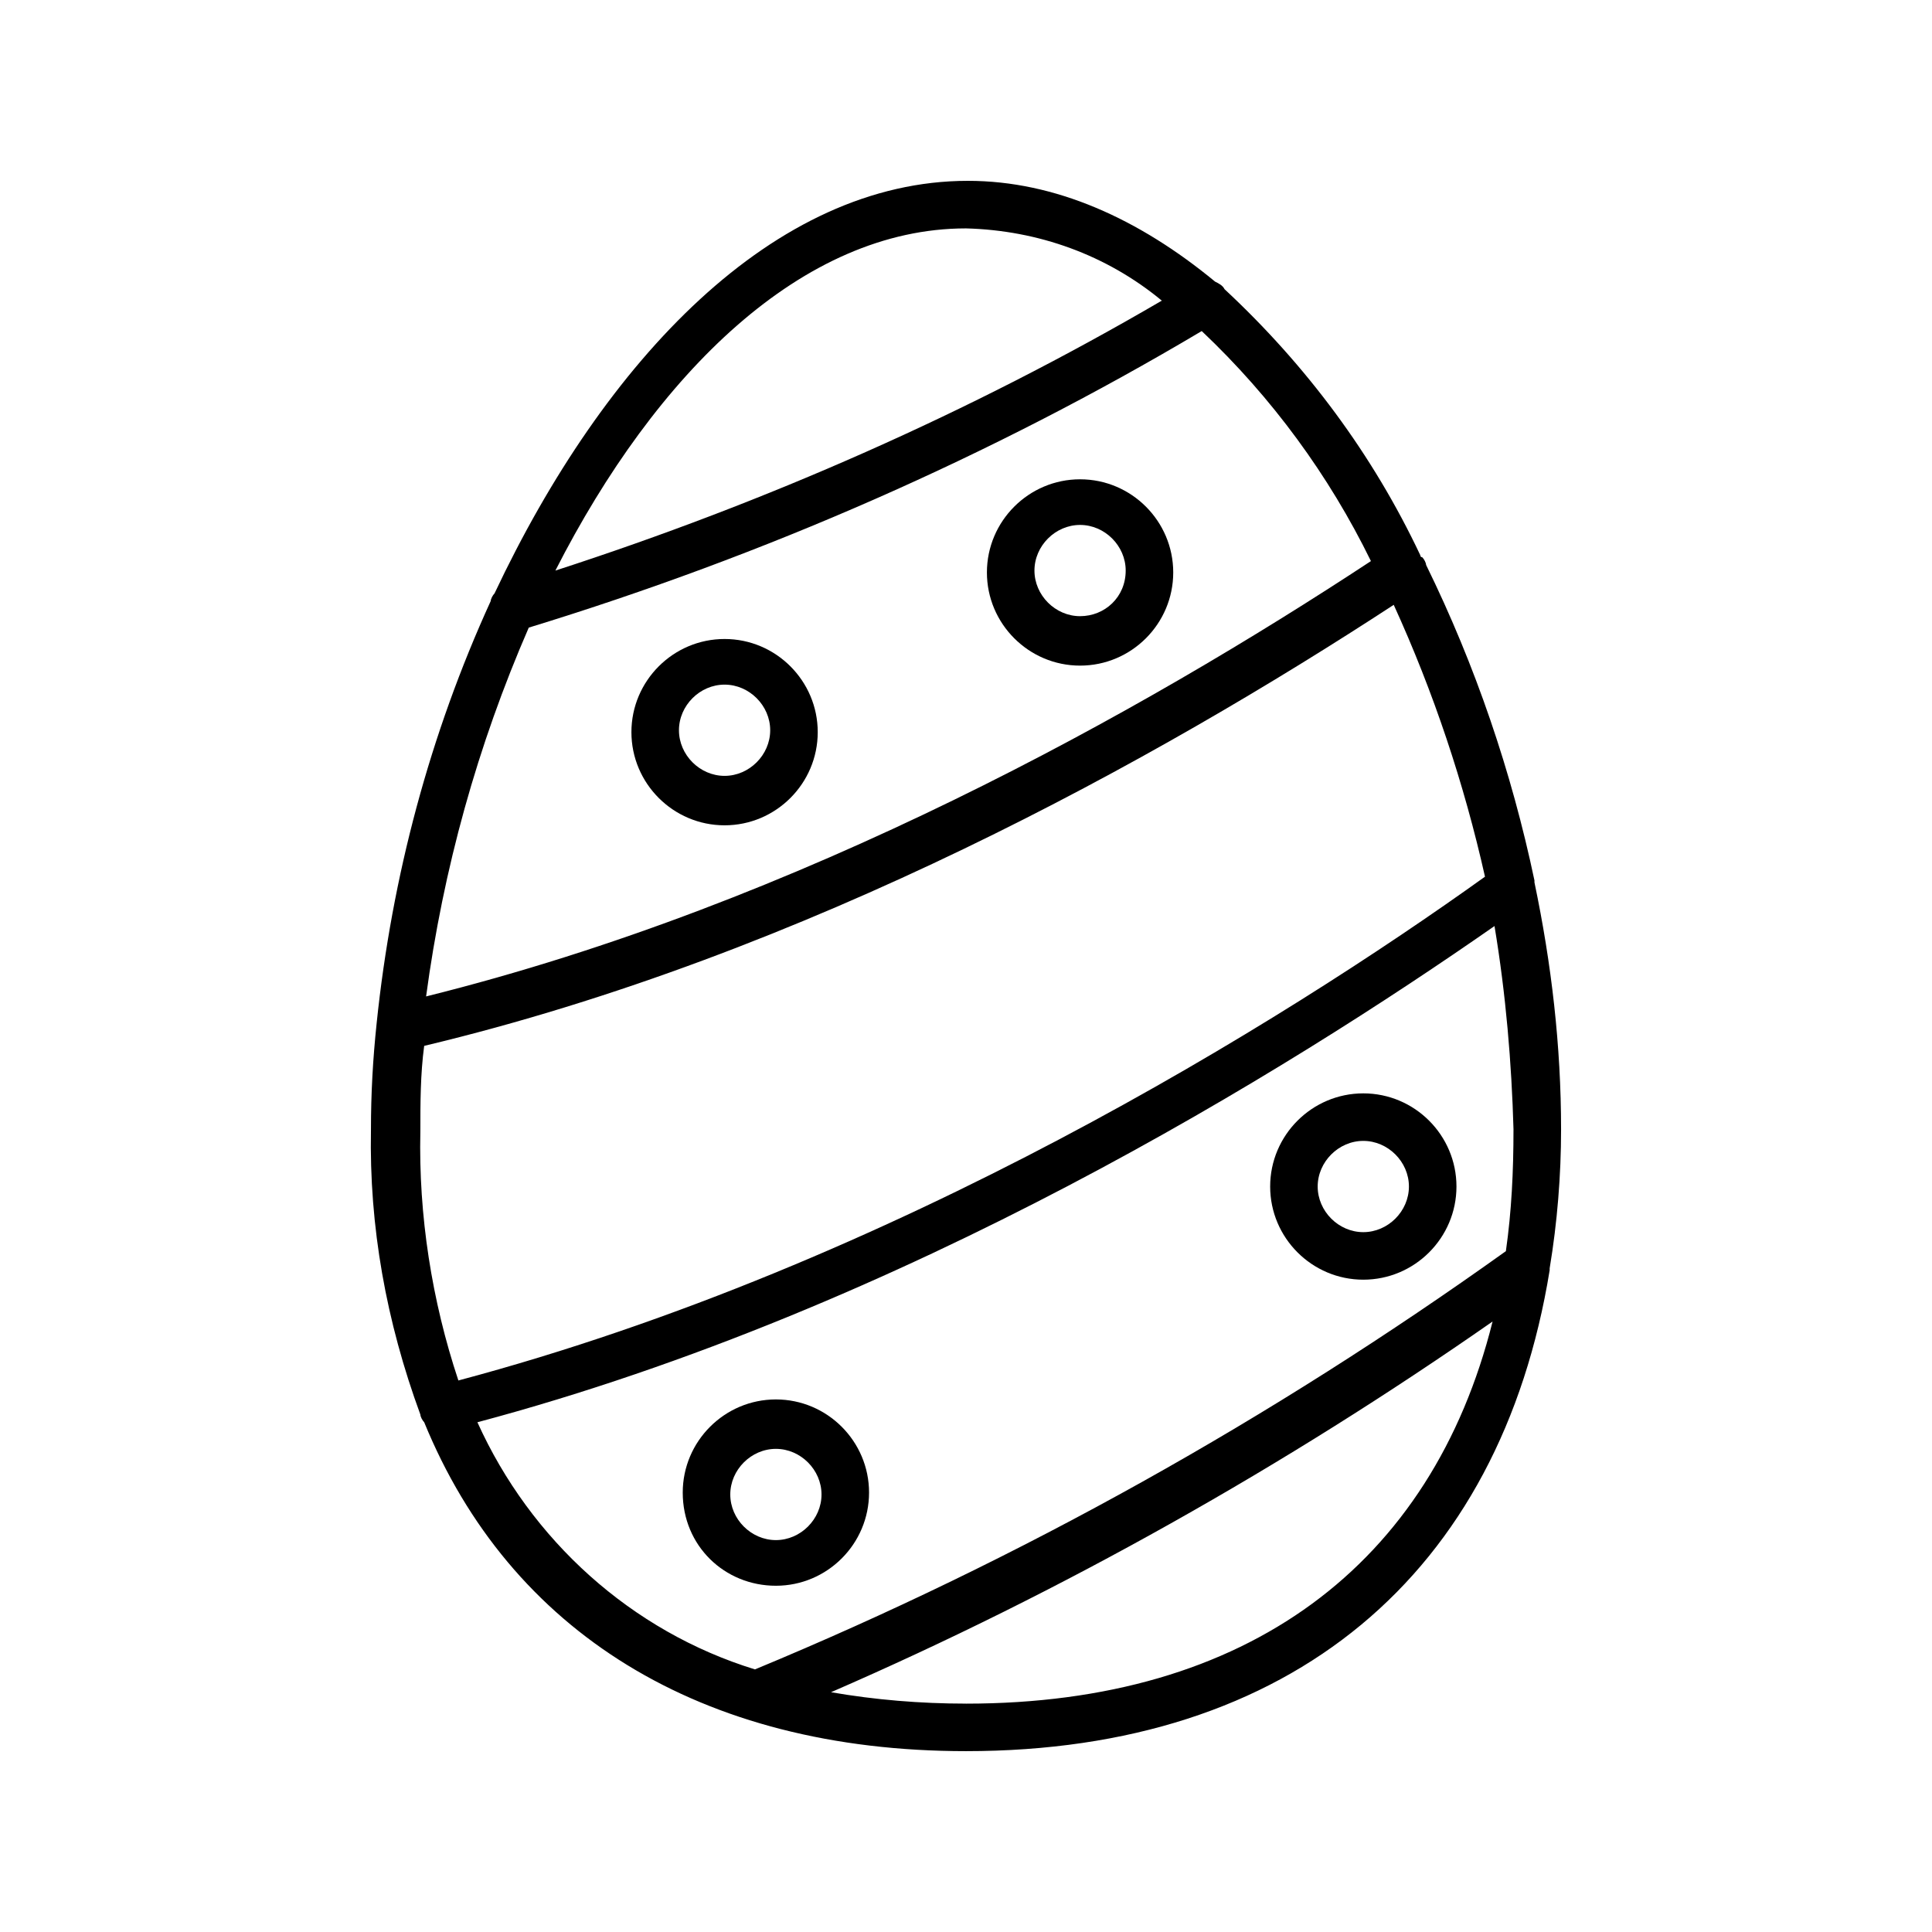
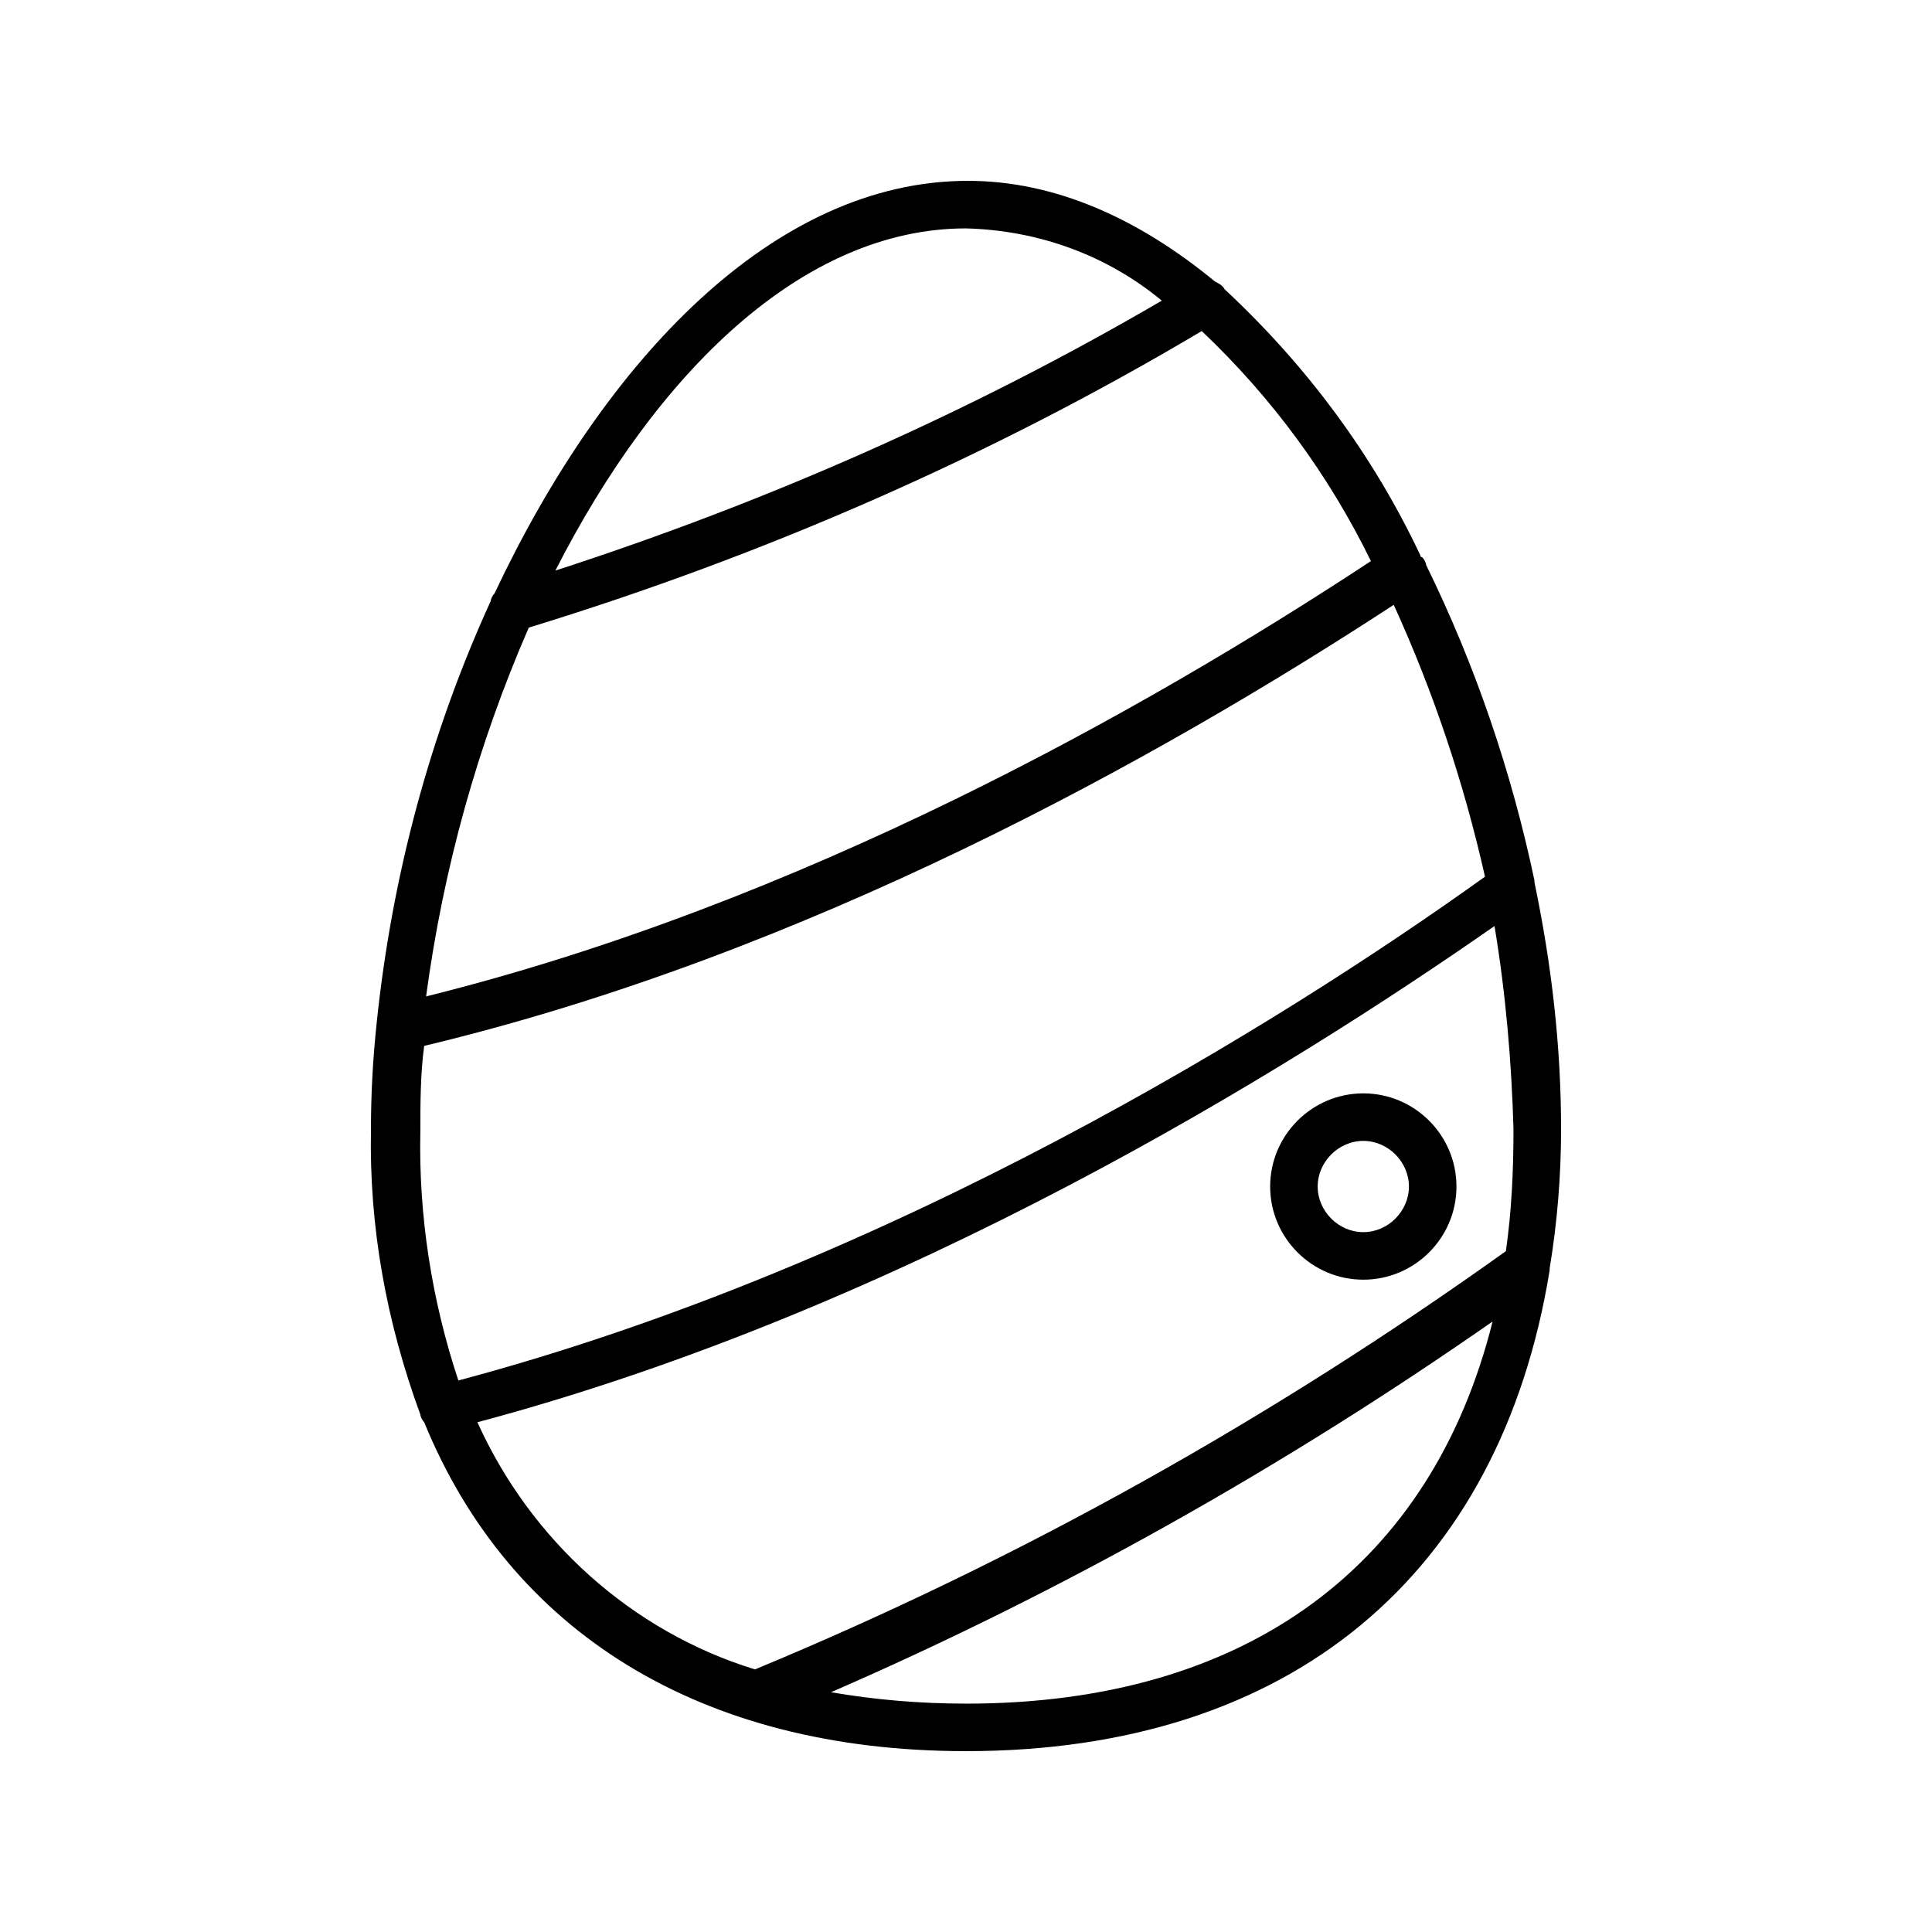
<svg xmlns="http://www.w3.org/2000/svg" fill="#000000" width="800px" height="800px" version="1.1" viewBox="144 144 512 512">
  <g>
    <path d="m255.41 518.9c0 0.504 0.504 1.512 1.008 2.016 22.672 55.418 73.051 87.156 143.59 87.156 86.152 0 141.57-46.855 154.67-127.46v-0.504c2.016-12.09 3.023-24.688 3.023-36.777 0-22.168-2.519-43.832-7.055-65.496v-0.504c-6.047-28.719-15.617-56.93-28.719-83.633 0-0.504-0.504-1.512-1.008-2.016 0 0-0.504 0-0.504-0.504-12.594-26.703-30.23-50.383-51.891-70.535-0.504-1.008-1.512-1.512-2.519-2.016-20.152-16.625-42.32-26.703-65.496-26.703-51.387 0-96.227 47.359-125.45 109.33-0.504 0.504-1.008 1.512-1.008 2.016-16.121 35.266-26.199 73.051-30.23 111.85-1.008 9.574-1.512 18.641-1.512 28.215-0.5 25.695 4.035 50.887 13.105 75.574v0zm144.59 76.578c-12.09 0-24.184-1.008-35.77-3.023 61.465-26.703 120.41-59.953 175.32-98.242-16.121 64.488-64.992 101.27-139.55 101.27zm145.09-152.15c0 11.082-0.504 21.664-2.016 32.242-61.969 44.336-128.47 81.617-199 110.84-32.746-10.078-59.449-34.258-73.555-65.496 113.36-30.23 214.62-93.203 269.54-131.5 3.023 18.141 4.535 36.277 5.035 53.91zm-145.09-238.8c19.145 0.504 37.281 7.055 51.891 19.145-50.883 29.727-104.79 53.402-160.71 71.539 26.703-52.395 65.496-90.684 108.82-90.684zm-115.88 105.8c62.473-19.145 122.43-45.344 178.35-78.594 18.641 17.633 33.754 38.289 44.84 60.961-60.457 39.801-151.14 90.688-250.39 115.37 4.535-33.754 13.605-66.504 27.207-97.738zm-27.707 110.84c101.27-24.184 194.47-76.074 256.94-116.88 10.578 23.176 18.641 47.359 24.184 72.043-53.402 38.289-156.68 102.78-272.06 133.51-7.055-21.16-10.578-43.832-10.078-66 0.004-7.555 0.004-15.113 1.012-22.668z" />
-     <path d="m336.02 313.34c-13.602 0-24.688 11.082-24.688 24.688 0 13.602 11.082 24.688 24.688 24.688 13.602 0 24.688-11.082 24.688-24.688s-11.086-24.688-24.688-24.688zm0 36.273c-6.551 0-12.09-5.543-12.09-12.09 0-6.551 5.543-12.09 12.09-12.09 6.551 0 12.09 5.543 12.09 12.09s-5.543 12.09-12.09 12.09z" />
-     <path d="m430.23 271.02c-13.602 0-24.688 11.082-24.688 24.688 0 13.602 11.082 24.688 24.688 24.688 13.602 0 24.688-11.082 24.688-24.688 0-13.605-11.086-24.688-24.688-24.688zm0 36.273c-6.551 0-12.09-5.543-12.09-12.09 0-6.551 5.543-12.09 12.09-12.09 6.551 0 12.09 5.543 12.09 12.09 0.004 7.051-5.539 12.09-12.09 12.09z" />
-     <path d="m349.62 564.24c13.602 0 24.688-11.082 24.688-24.688 0-13.602-11.082-24.688-24.688-24.688-13.602 0-24.688 11.082-24.688 24.688 0 14.105 11.086 24.688 24.688 24.688zm0-36.277c6.551 0 12.09 5.543 12.09 12.09 0 6.551-5.543 12.09-12.09 12.09-6.551 0-12.09-5.543-12.09-12.09 0-6.547 5.539-12.09 12.09-12.09z" />
    <path d="m505.29 483.13c13.602 0 24.688-11.082 24.688-24.688 0-13.602-11.082-24.688-24.688-24.688-13.602 0-24.684 11.082-24.684 24.688 0 13.602 11.082 24.688 24.684 24.688zm0-36.781c6.551 0 12.09 5.543 12.09 12.09 0.004 6.551-5.539 12.094-12.09 12.094s-12.09-5.543-12.09-12.09c0-6.551 5.543-12.094 12.09-12.094z" />
  </g>
</svg>